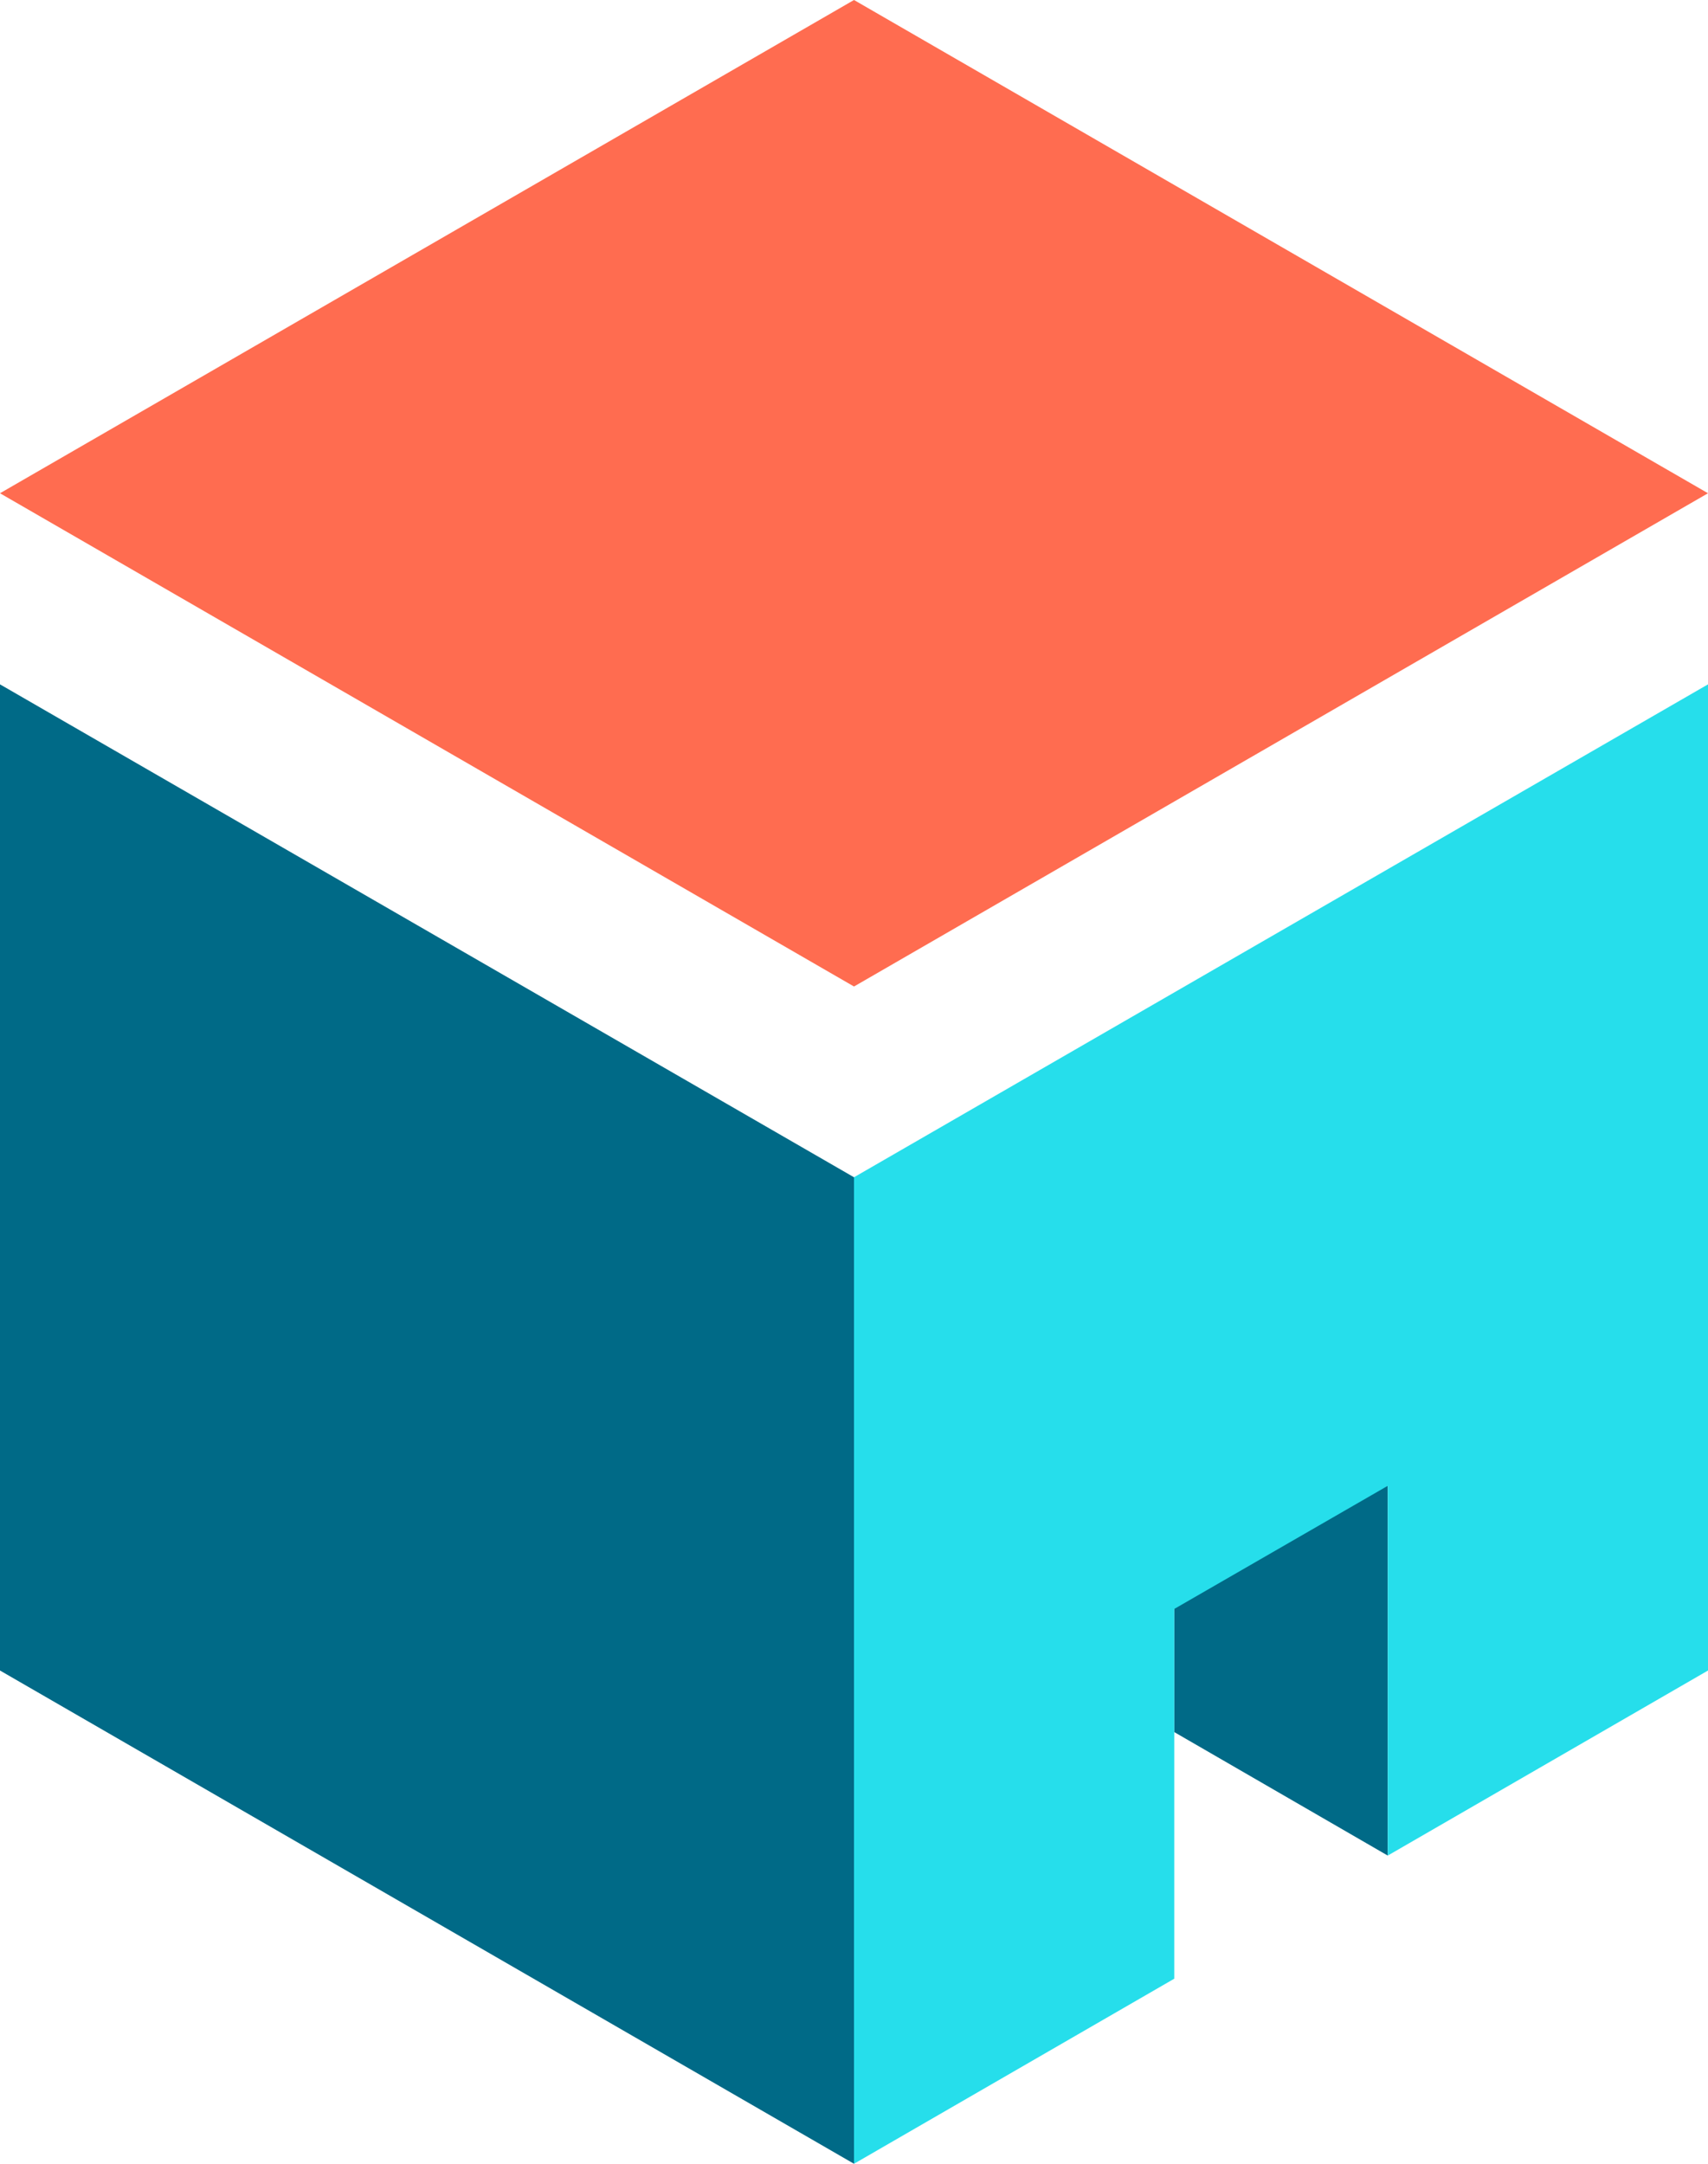
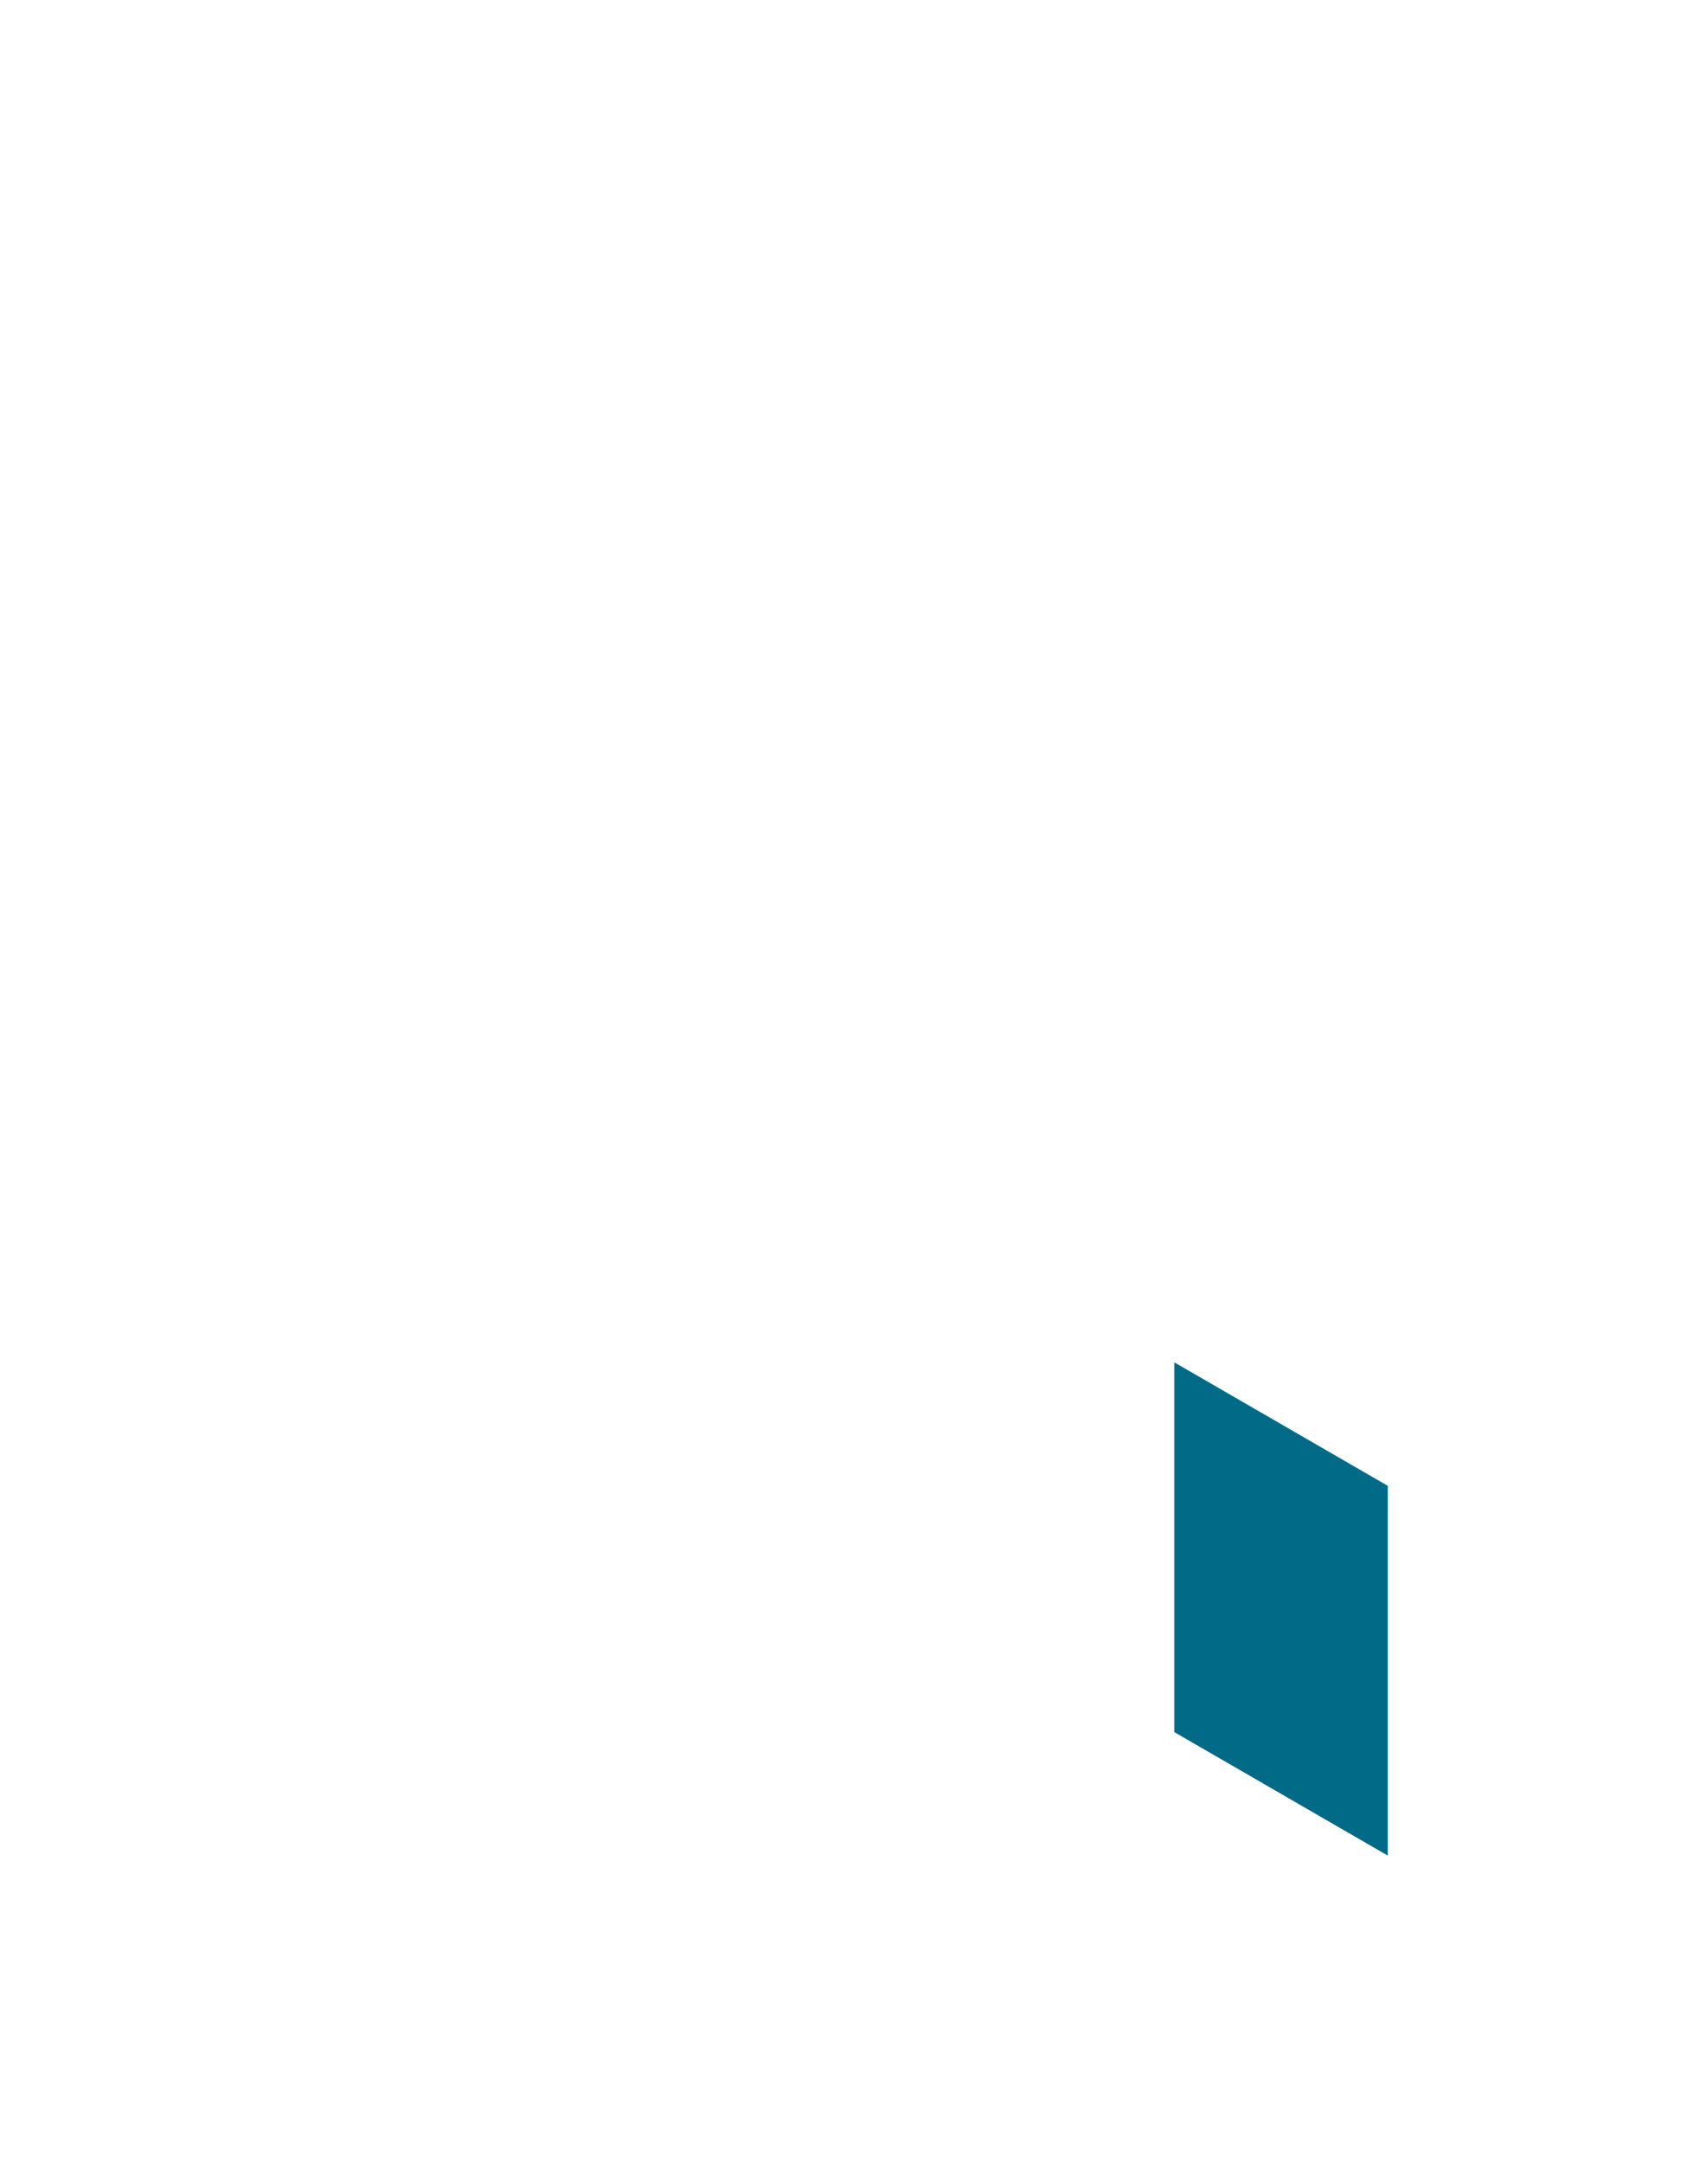
<svg xmlns="http://www.w3.org/2000/svg" version="1.1" id="Layer_1" x="0px" y="0px" viewBox="0 0 480 608" style="enable-background:new 0 0 480 608;" xml:space="preserve">
  <style type="text/css">
	.st0{fill:#006A87;}
	.st1{fill:#FF6C50;}
	.st2{fill:#26DEEB;}
</style>
  <g>
    <polygon class="st0" points="330,486.7 390,521.4 390,417.5 330,382.8  " />
-     <polygon class="st0" points="0,469.4 240,608 240,330.8 0,192.3  " />
-     <polygon class="st1" points="240,277.2 0,138.6 240,0 480,138.6  " />
-     <polygon class="st2" points="240,330.8 240,608 330,556 330,452.1 390,417.5 390,521.4 480,469.4 480,192.3  " />
  </g>
</svg>